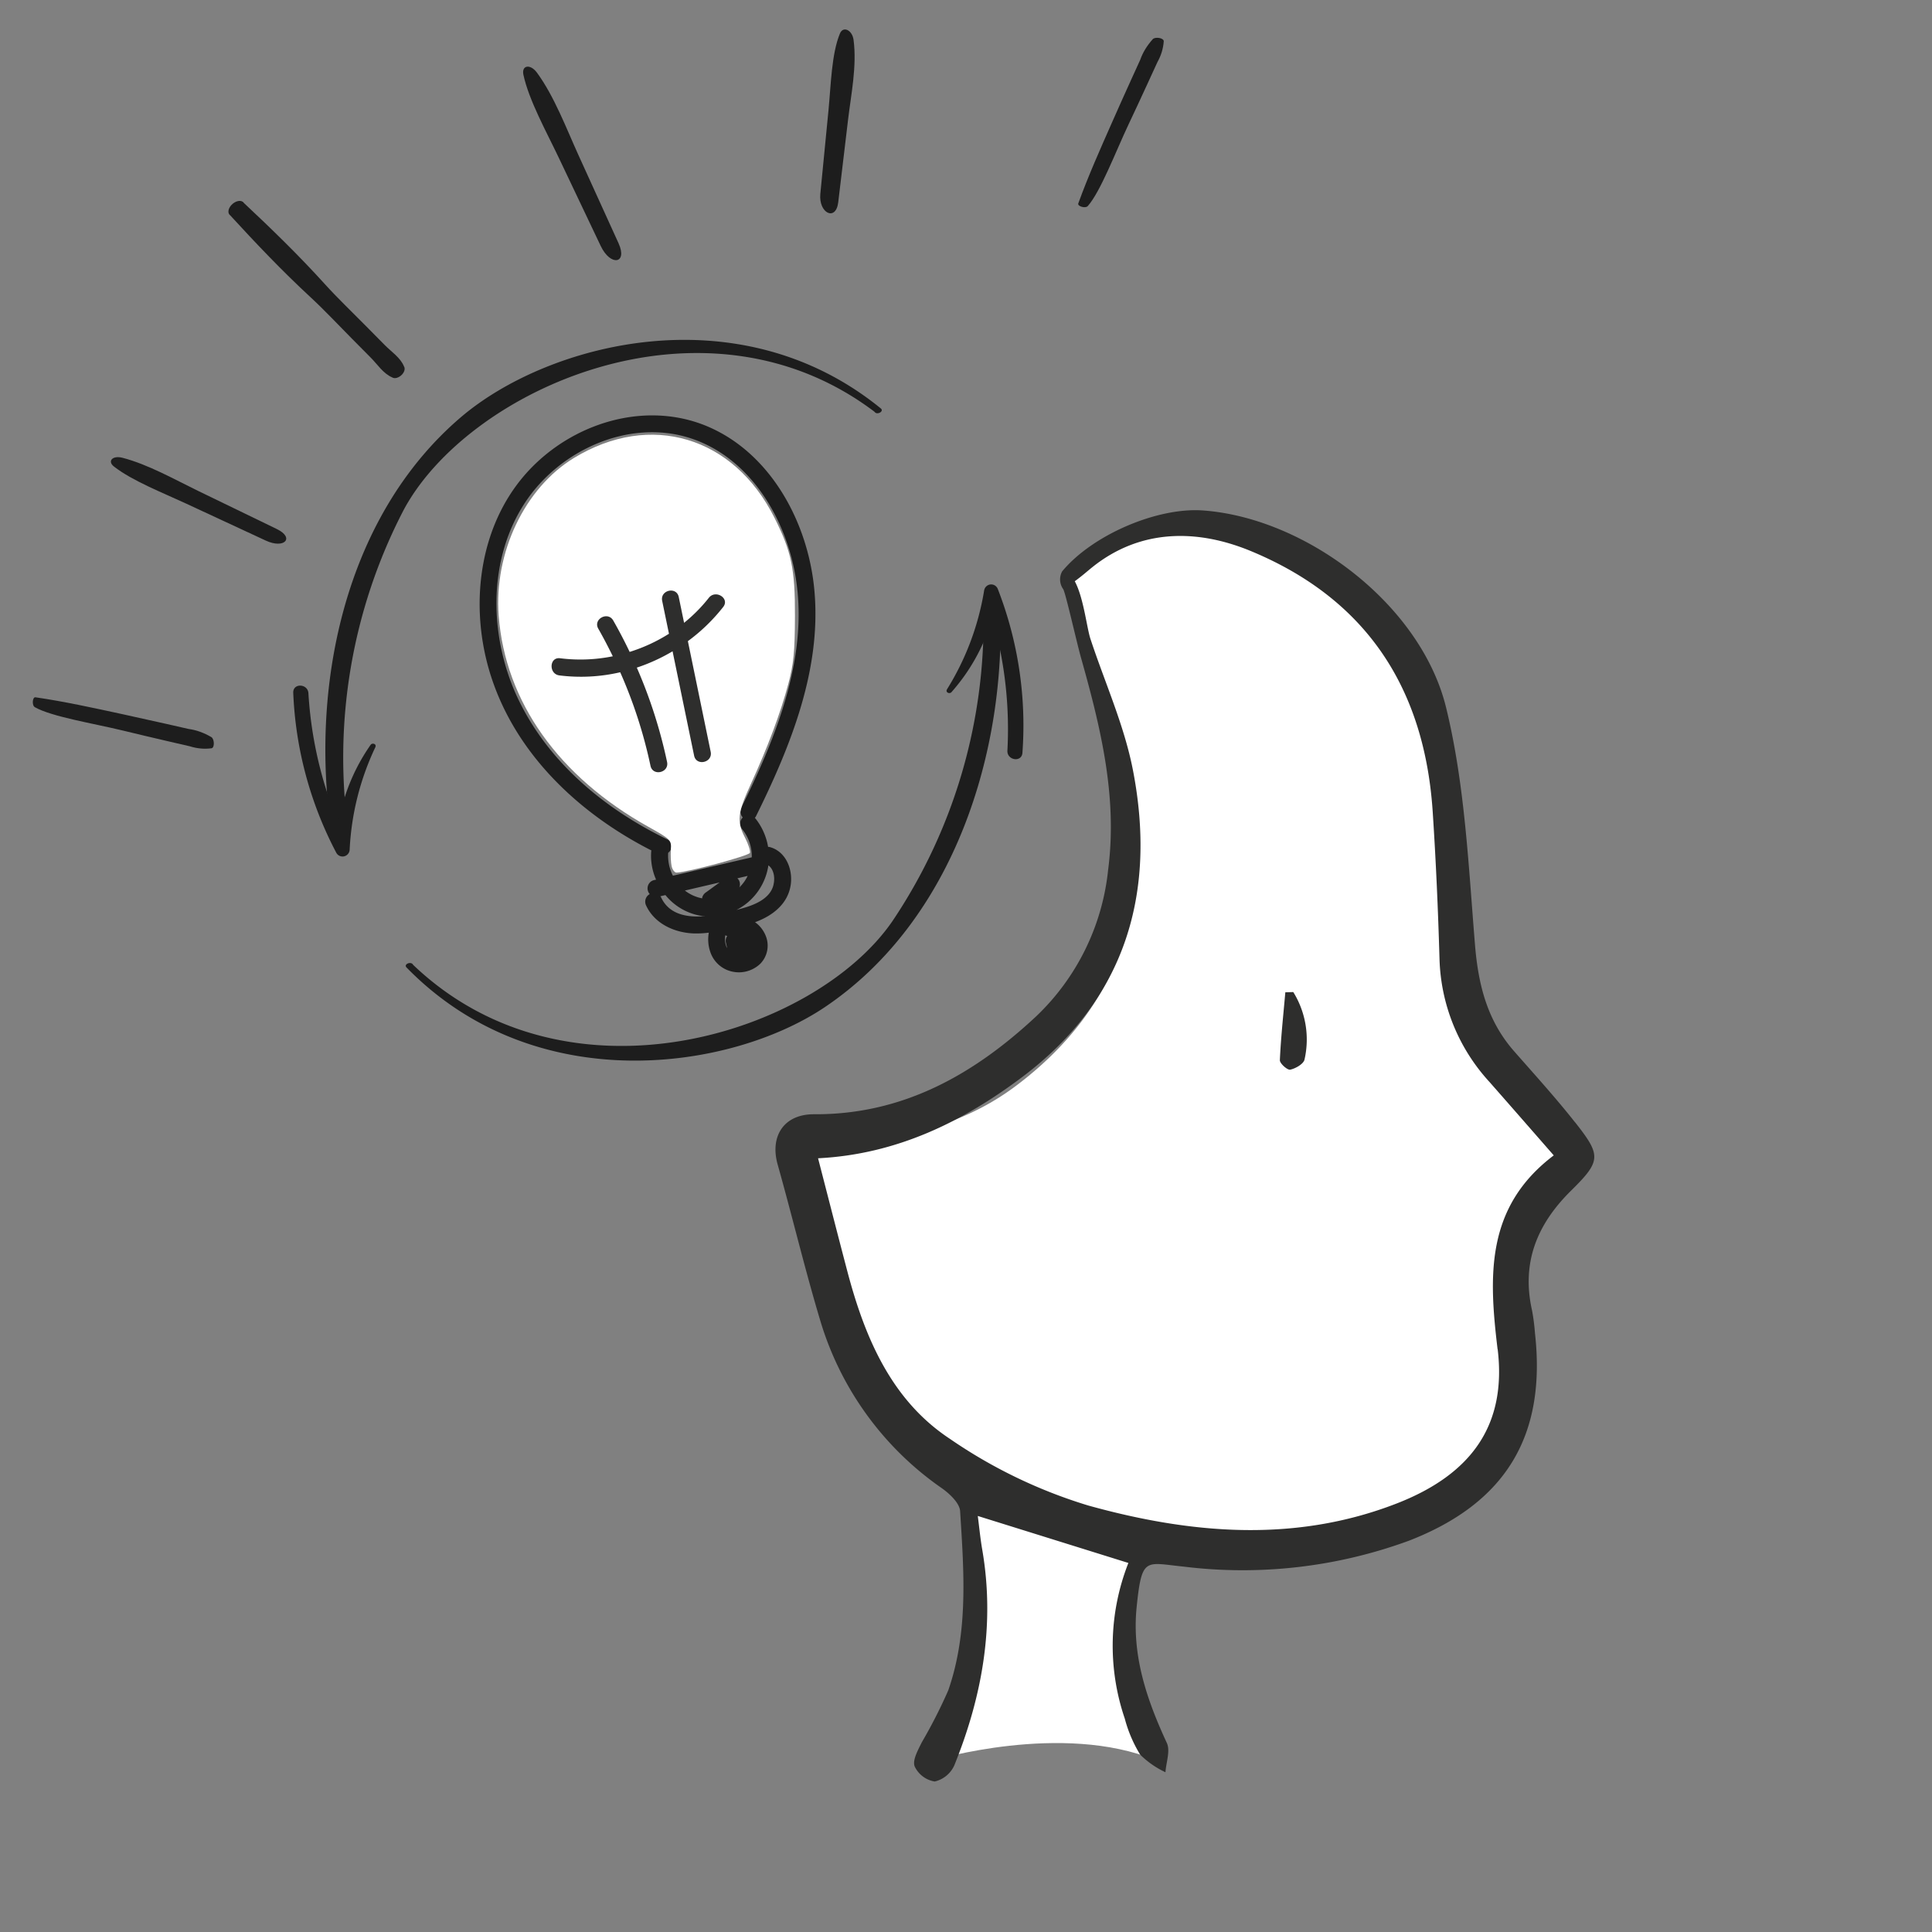
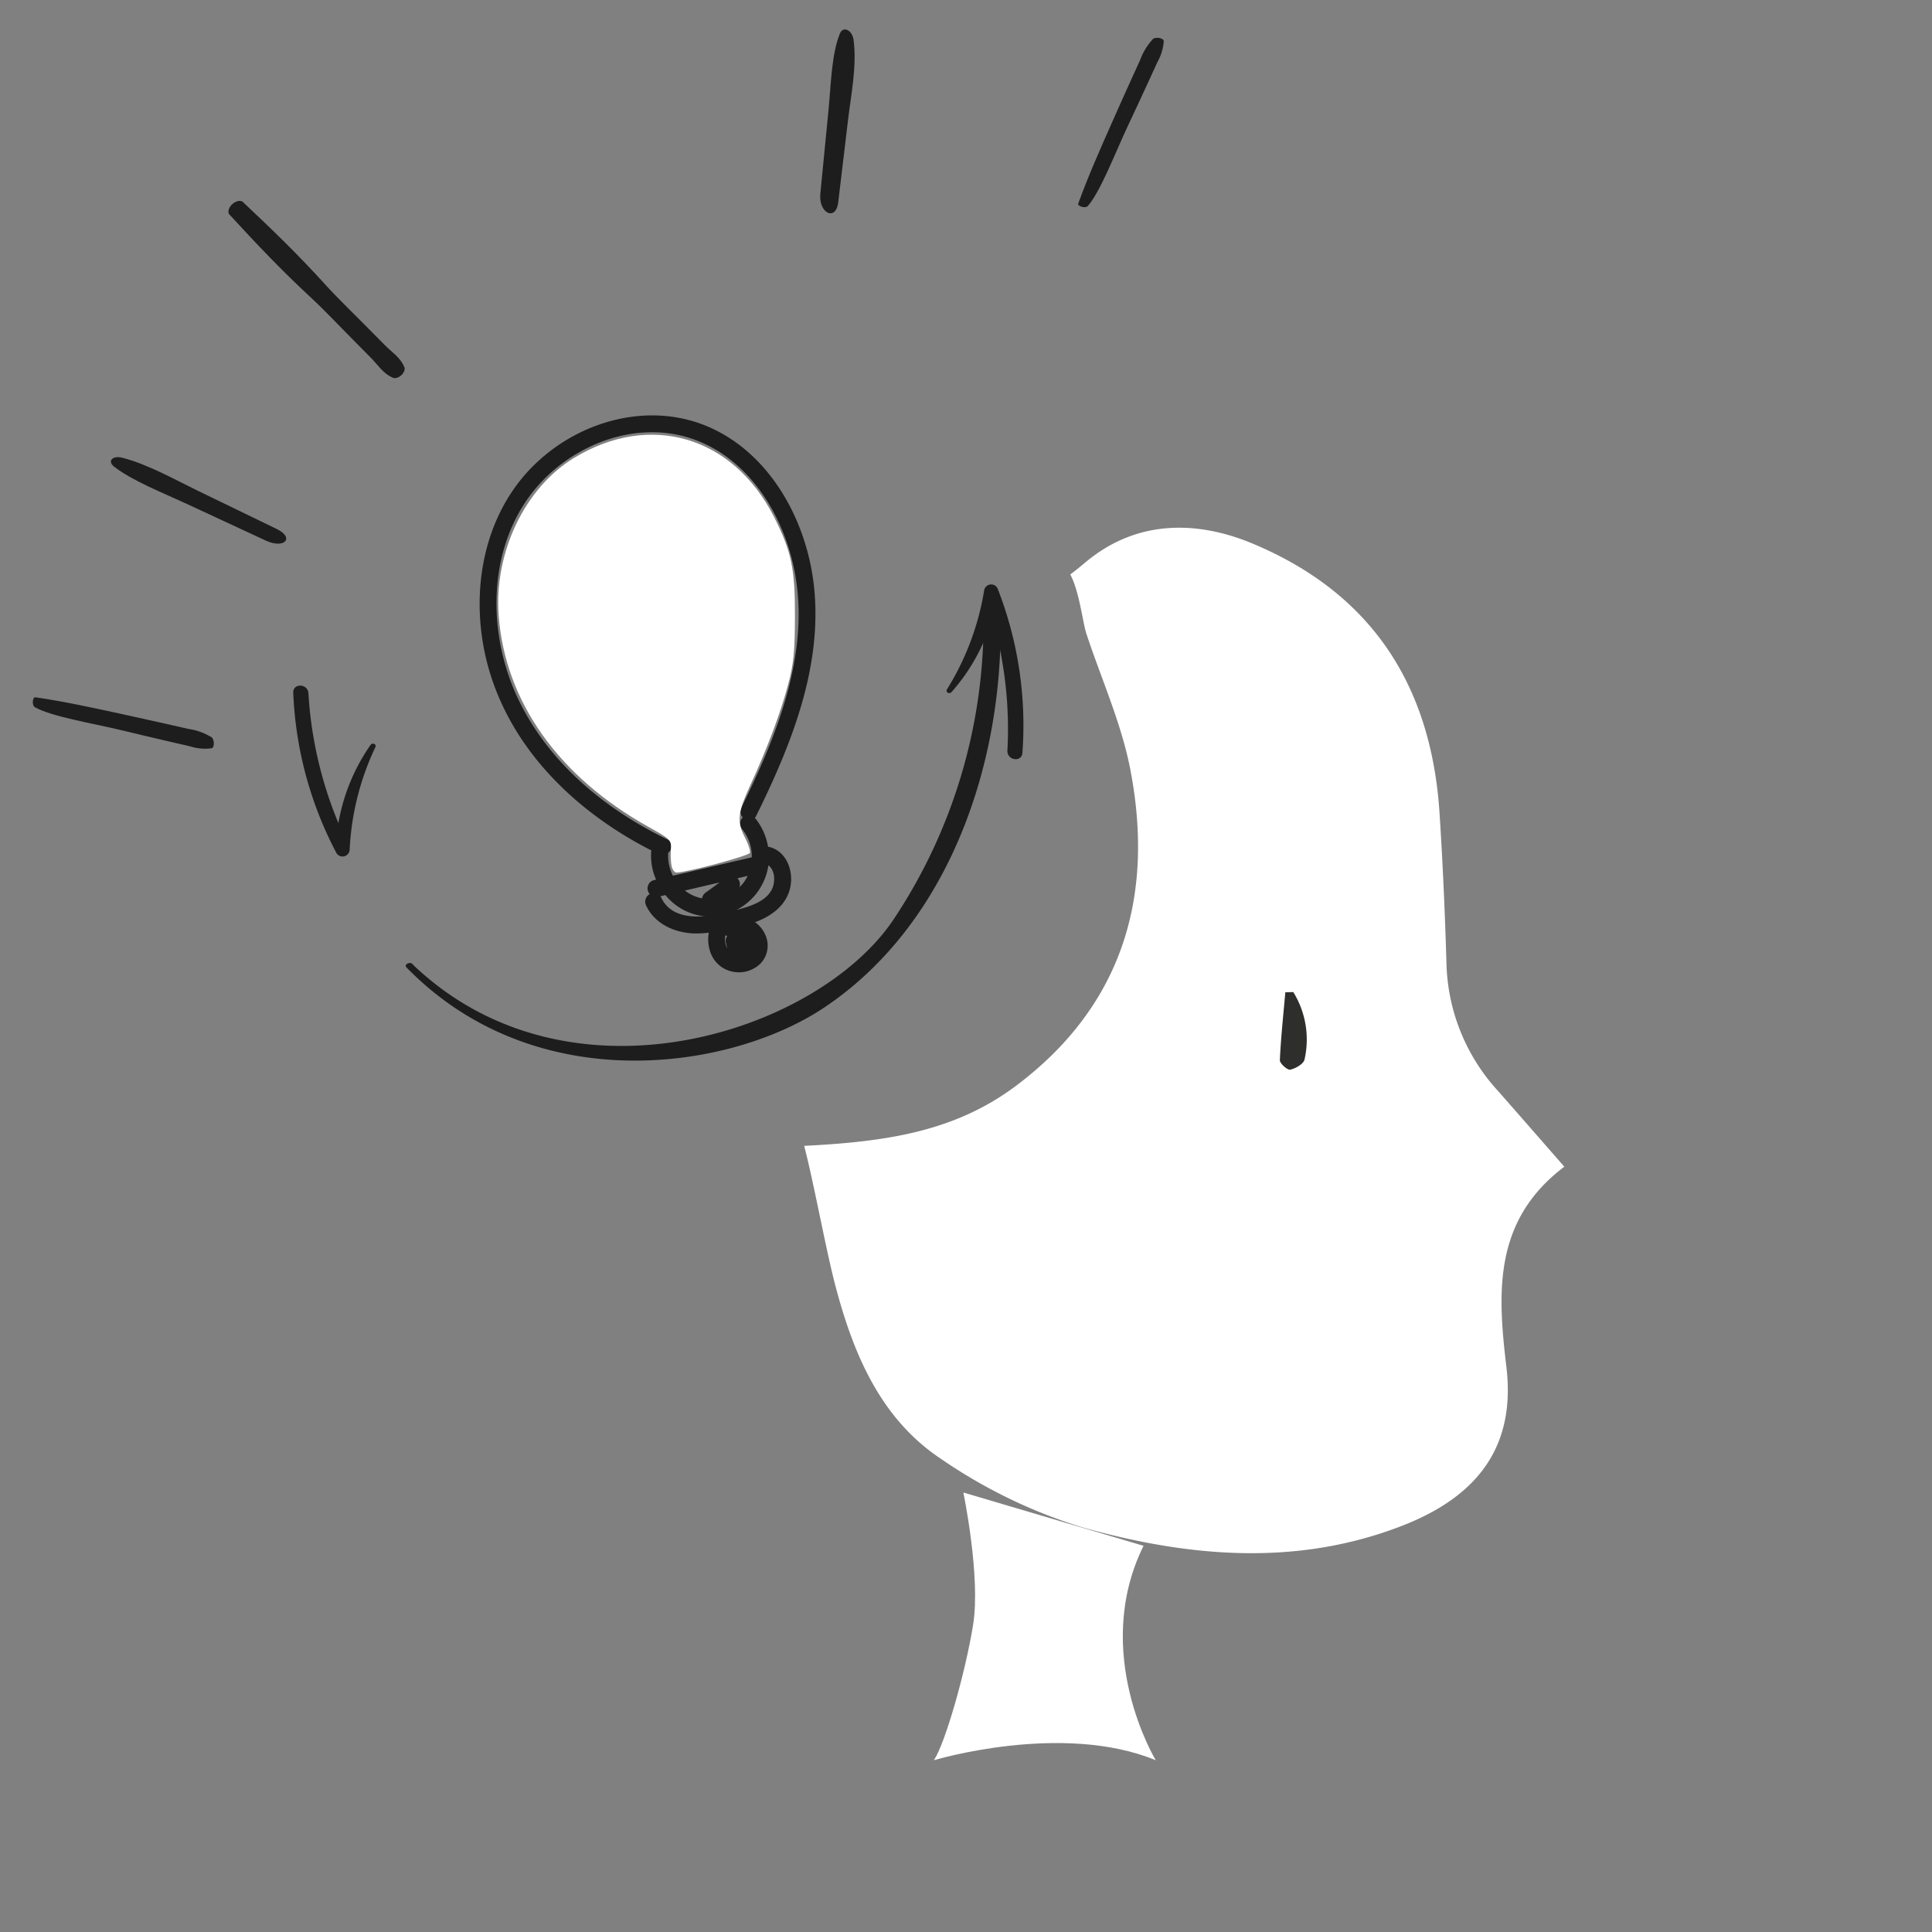
<svg xmlns="http://www.w3.org/2000/svg" xmlns:ns1="http://sodipodi.sourceforge.net/DTD/sodipodi-0.dtd" xmlns:ns2="http://www.inkscape.org/namespaces/inkscape" width="180" height="180" viewBox="0 0 180 180" version="1.1" id="svg2802" ns1:docname="Design-Thiniking-dauerhaft-weiss.svg" ns2:version="1.3.2 (091e20e, 2023-11-25, custom)">
  <rect x="0" y="0" width="180" height="180" fill="#808080" stroke="none" />
  <defs id="defs2806" />
  <ns1:namedview pagecolor="#ffffff" bordercolor="#666666" borderopacity="1" objecttolerance="10" gridtolerance="10" guidetolerance="10" ns2:pageopacity="0" ns2:pageshadow="2" ns2:window-width="2560" ns2:window-height="1334" id="namedview2804" showgrid="false" ns2:zoom="4.1317899" ns2:cx="85.677154" ns2:cy="88.218426" ns2:window-x="-11" ns2:window-y="-11" ns2:window-maximized="1" ns2:current-layer="svg2802" ns2:showpageshadow="2" ns2:pagecheckerboard="0" ns2:deskcolor="#d1d1d1" />
  <path id="Pfad_55346" data-name="Pfad 55346" d="m 89.754,139.054 c 0,0 1.628,7.834 0.91,12.31 -0.718,4.476 -2.624,11.123 -3.659,12.632 0,0 11.948,-3.6 20.674,0 0,0 -6.069,-9.984 -1.139,-19.976 z" fill="#ffffff" />
  <path id="Pfad_55347" data-name="Pfad 55347" d="m 140.345,127.326 c 0.872,7.255 -2.474,12.015 -9.713,14.827 -9.825,3.818 -19.852,2.91 -29.638,0.191 a 48.077,48.077 0 0 1 -13.31,-6.416 c -5.616,-3.718 -8.166,-9.741 -9.839,-16.091 -0.937,-3.561 -1.957,-9.351 -2.922,-13.081 7.567,-0.382 14.039,-1.294 19.8,-5.641 9.886,-7.458 12.859,-17.648 10.584,-29.434 -0.834,-4.31 -2.7,-8.423 -4.087,-12.628 -0.353,-1.075 -0.656,-3.966 -1.506,-5.535 0.749,-0.548 1.232,-0.987 1.726,-1.382 4.586,-3.651 10.042,-3.673 15.275,-1.487 11.1,4.641 16.627,13.238 17.4,25.062 0.307,4.7 0.512,9.412 0.651,14.122 a 18.223,18.223 0 0 0 4.81,11.819 c 1.964,2.231 3.916,4.472 6.168,7.046 -6.576,4.975 -6.242,11.6 -5.4,18.629" fill="#ffffff" />
-   <path id="Pfad_55348" data-name="Pfad 55348" d="m 146.729,104.546 c -1.793,-2.274 -3.747,-4.422 -5.659,-6.6 -2.495,-2.841 -3.339,-6.163 -3.647,-9.906 -0.61,-7.413 -0.942,-14.968 -2.7,-22.142 -2.359,-9.6 -13.068,-17.657 -22.665,-18.341 -4.257,-0.3 -10.289,2.281 -13.1,5.678 a 1.56,1.56 0 0 0 0.1,1.657 c 0.229,0.379 1.247,4.936 1.668,6.428 1.818,6.457 3.4,12.9 2.517,19.711 a 21.942,21.942 0 0 1 -6.721,13.674 c -5.789,5.4 -12.4,9.155 -20.67,9.107 -2.808,-0.017 -4.143,2.029 -3.4,4.683 1.382,4.9 2.557,9.86 4.028,14.732 a 29.134,29.134 0 0 0 11.309,15.454 c 0.713,0.515 1.616,1.366 1.663,2.109 0.353,5.606 0.784,11.262 -1.106,16.7 a 47.234,47.234 0 0 1 -2.472,4.85 c -0.343,0.708 -0.872,1.63 -0.662,2.221 a 2.507,2.507 0 0 0 1.873,1.418 2.669,2.669 0 0 0 1.83,-1.513 c 2.61,-6.464 3.8,-13.138 2.595,-20.109 -0.177,-1.027 -0.276,-2.066 -0.412,-3.118 l 14.031,4.378 a 21.054,21.054 0 0 0 -0.336,14.5 12.517,12.517 0 0 0 1.437,3.363 8.457,8.457 0 0 0 2.352,1.635 c 0.062,-0.917 0.47,-1.992 0.131,-2.724 -1.871,-4.042 -3.28,-8.144 -2.812,-12.692 0.484,-4.7 0.808,-4.1 4.352,-3.744 a 44.991,44.991 0 0 0 21.013,-2.41 c 9.029,-3.5 12.816,-9.782 11.743,-19.346 a 19.163,19.163 0 0 0 -0.269,-2.092 c -1.008,-4.464 0.45,-8.044 3.649,-11.193 2.812,-2.774 2.791,-3.268 0.346,-6.371 m -7.2,21.161 c 0.844,7.033 -2.4,11.648 -9.417,14.375 -9.525,3.7 -19.247,2.82 -28.735,0.184 a 46.556,46.556 0 0 1 -12.9,-6.221 c -5.446,-3.6 -7.916,-9.443 -9.539,-15.6 -0.91,-3.453 -1.792,-6.912 -2.727,-10.528 7.336,-0.37 13.505,-3.408 19.092,-7.622 9.569,-7.23 12.458,-17.107 10.246,-28.53 -0.808,-4.18 -2.619,-8.164 -3.962,-12.242 -0.343,-1.042 -0.636,-3.845 -1.459,-5.367 0.727,-0.531 1.194,-0.958 1.673,-1.34 4.447,-3.54 9.737,-3.561 14.809,-1.44 10.761,4.489 16.12,12.83 16.868,24.289 0.3,4.559 0.5,9.126 0.632,13.691 a 17.661,17.661 0 0 0 4.662,11.458 c 1.905,2.164 3.8,4.336 5.982,6.833 -6.376,4.824 -6.052,11.243 -5.234,18.06" fill="#2e2e2d" />
  <path id="Pfad_55349" data-name="Pfad 55349" d="m 119.752,92.448 c -0.186,2.107 -0.415,4.212 -0.51,6.324 -0.015,0.3 0.7,0.941 0.963,0.886 0.5,-0.105 1.242,-0.529 1.333,-0.942 a 8.4,8.4 0 0 0 -1.046,-6.288 l -0.741,0.021" fill="#2e2e2d" />
  <g id="g2836" transform="matrix(1.106,0,0,1.117,-21.846,1.505)" style="fill:#1d1d1d;fill-opacity:1">
    <g id="g2076" transform="translate(34.368,27)" style="fill:#1d1d1d;fill-opacity:1">
-       <path id="Pfad_55362-9" data-name="Pfad 55362" d="M 59.054,6 C 44.665,-4.779 24.782,4.155 19.37,14.22 a 44.433,44.433 0 0 0 -4.605,27.06 c 0.15,0.9 -1.23,1.223 -1.378,0.322 C 11.407,29.436 14.202,14.9 24.215,6.446 31.477,0.315 47.537,-3.985 59.581,5.719 59.888,5.965 59.252,6.31 59.054,5.998" fill="#c0c0c3" style="fill:#1d1d1d;fill-opacity:1" />
      <path id="Pfad_55363-9" data-name="Pfad 55363" d="m 17.01,33.962 a 22.254,22.254 0 0 0 -2.172,8.573 0.6,0.6 0 0 1 -1.116,0.262 31.09,31.09 0 0 1 -3.635,-13.354 c -0.04,-0.836 1.23,-0.784 1.278,0.034 a 33.08,33.08 0 0 0 3.414,12.763 q -0.558,0.129 -1.116,0.262 a 16.067,16.067 0 0 1 2.944,-8.726 c 0.145,-0.193 0.515,-0.069 0.4,0.186" fill="#c0c0c3" style="fill:#1d1d1d;fill-opacity:1" />
    </g>
    <path id="Pfad_50266" data-name="Pfad 50266" d="M 88.336,47.703 C 87.791,42.343 84.857,36.803 79.83,34.433 74.652,31.991 68.426,33.693 64.508,37.677 c -4.307,4.378 -5.245,11.077 -3.566,16.822 1.998,6.83 7.471,11.961 13.689,15.092 a 0.521,0.521 0 0 0 -0.022,0.075 4.857,4.857 0 0 0 0.411,2.355 l -0.181,0.042 a 0.708,0.708 0 0 0 -0.354,1.164 0.718,0.718 0 0 0 -0.309,0.944 c 0.707,1.525 2.385,2.274 3.996,2.337 a 8.279,8.279 0 0 0 1.289,-0.063 3.189,3.189 0 0 0 0.157,1.697 2.493,2.493 0 0 0 1.828,1.553 2.62,2.62 0 0 0 2.364,-0.669 2.149,2.149 0 0 0 0.481,-2.226 2.558,2.558 0 0 0 -0.938,-1.23 c 0.015,-0.005 0.032,-0.007 0.047,-0.014 1.449,-0.533 2.745,-1.522 2.966,-3.135 0.179,-1.305 -0.441,-2.791 -1.814,-3.127 a 0.849,0.849 0 0 0 -0.097,-0.004 5.163,5.163 0 0 0 -1.114,-2.427 0.587,0.587 0 0 0 0.082,-0.104 c 2.93,-5.866 5.595,-12.357 4.913,-19.054 z M 76.042,69.784 C 76.396,69.491 76.501,68.923 75.981,68.674 70.717,66.151 65.942,62.264 63.382,56.914 60.952,51.827 60.795,45.338 64.003,40.542 c 2.914,-4.359 8.741,-6.976 13.869,-5.352 4.875,1.545 7.91,6.378 8.83,11.194 1.298,6.791 -1.519,13.656 -4.495,19.616 a 0.73,0.73 0 0 0 0.115,0.836 0.714,0.714 0 0 0 -0.047,0.983 3.566,3.566 0 0 1 0.805,2.341 l -6.643,1.534 a 3.647,3.647 0 0 1 -0.396,-1.91 z m 3.215,3.276 a 0.783,0.783 0 0 0 -0.343,0.417 0.631,0.631 0 0 0 -0.011,0.106 3.397,3.397 0 0 1 -1.458,-0.652 l 2.925,-0.675 q -0.557,0.401 -1.113,0.803 z m 2.743,-0.988 a 0.912,0.912 0 0 0 -0.132,-0.161 l 0.865,-0.2 a 3.279,3.279 0 0 1 -0.708,0.965 c 0.009,-0.019 0.022,-0.03 0.027,-0.051 a 0.727,0.727 0 0 0 -0.055,-0.554 z m -6.563,1.417 a 0.641,0.641 0 0 0 -0.058,-0.08 l 0.427,-0.099 a 4.919,4.919 0 0 0 3.134,1.75 c 0.076,0.009 0.15,-0.001 0.225,0.005 -1.548,0.136 -3.061,-0.135 -3.729,-1.577 z m 5.543,4.2 c -0.018,-0.035 -0.034,-0.07 -0.049,-0.103 l 0.003,0.015 c -0.002,-0.009 -0.006,-0.018 -0.006,-0.028 a 0.173,0.173 0 0 1 -0.015,-0.054 c -0.018,-0.054 -0.035,-0.109 -0.047,-0.16 -0.009,-0.04 -0.019,-0.081 -0.024,-0.123 -0.011,-0.066 -9.65e-4,-0.238 -0.009,-0.017 0.003,-0.084 -0.01,-0.169 -0.009,-0.254 a 2.472,2.472 0 0 1 0.02,-0.254 l 0.002,-0.014 a 0.184,0.184 45 0 0 0.007,-0.03 c 0.007,0.002 0.012,0.008 0.019,0.01 0.047,0.014 0.094,0.03 0.141,0.046 -0.005,0.008 -0.014,0.01 -0.019,0.018 l -0.076,0.166 a 0.716,0.716 0 0 0 -0.015,0.374 l 0.103,0.445 c -0.011,-0.014 -0.02,-0.025 -0.026,-0.038 z m 3.912,-5.164 c -0.308,1.101 -1.58,1.602 -2.575,1.881 -0.165,0.046 -0.343,0.096 -0.528,0.145 a 4.984,4.984 0 0 0 2.687,-3.695 l 0.003,-0.026 c 0.493,0.356 0.577,1.109 0.411,1.695 z" fill="#2e2e2d" style="stroke-width:0.381;fill:#1d1d1d;fill-opacity:1" />
    <g id="g2076-1" transform="rotate(-173.436,58.901,42.694)" style="fill:#1d1d1d;fill-opacity:1">
      <path id="Pfad_55362-8" data-name="Pfad 55362" d="M 59.054,6 C 44.665,-4.779 24.782,4.155 19.37,14.22 a 44.433,44.433 0 0 0 -4.605,27.06 c 0.15,0.9 -1.23,1.223 -1.378,0.322 C 11.407,29.436 14.202,14.9 24.215,6.446 31.477,0.315 47.537,-3.985 59.581,5.719 59.888,5.965 59.252,6.31 59.054,5.998" fill="#c0c0c3" style="fill:#1d1d1d;fill-opacity:1" />
      <path id="Pfad_55363-0" data-name="Pfad 55363" d="m 17.01,33.962 a 22.254,22.254 0 0 0 -2.172,8.573 0.6,0.6 0 0 1 -1.116,0.262 31.09,31.09 0 0 1 -3.635,-13.354 c -0.04,-0.836 1.23,-0.784 1.278,0.034 a 33.08,33.08 0 0 0 3.414,12.763 q -0.558,0.129 -1.116,0.262 a 16.067,16.067 0 0 1 2.944,-8.726 c 0.145,-0.193 0.515,-0.069 0.4,0.186" fill="#c0c0c3" style="fill:#1d1d1d;fill-opacity:1" />
    </g>
  </g>
  <path style="fill:#ffffff;fill-opacity:1;stroke:none;stroke-width:0.269px;stroke-linecap:butt;stroke-linejoin:miter;stroke-opacity:1" d="m 62.573,80.7 c -0.074,-0.334 -0.106,-1.026 -0.072,-1.537 0.061,-0.9 -0.005,-0.967 -2.079,-2.124 -8.386,-4.678 -13.348,-11.666 -13.96,-19.663 -0.451,-5.888 2.43,-11.924 7.023,-14.715 7.111,-4.321 14.864,-2.006 18.669,5.575 1.586,3.161 1.924,4.779 1.91,9.152 -0.011,3.344 -0.12,4.457 -0.625,6.352 -0.711,2.669 -1.92,5.899 -3.48,9.295 -1.252,2.727 -1.335,3.485 -0.544,5.016 0.308,0.596 0.512,1.23 0.453,1.408 -0.089,0.271 -5.788,1.805 -6.831,1.839 -0.181,0.006 -0.39,-0.263 -0.464,-0.597 z" id="path2996" />
  <ellipse id="Ellipse_606" data-name="Ellipse 606" cx="67.146" cy="44.835" rx="11.289" ry="13.49" transform="matrix(0.987,0.158,-0.155,0.988,0,0)" fill="#b9ddf5" style="fill:#ffffff;fill-opacity:1;stroke-width:0.423" />
-   <path id="Pfad_50267" data-name="Pfad 50267" d="m 67.381,56.547 c 0.633,-0.808 -0.717,-1.648 -1.343,-0.847 a 14.519,14.657 0 0 1 -2.303,2.327 q -0.249,-1.201 -0.497,-2.404 c -0.208,-1.009 -1.752,-0.649 -1.544,0.36 q 0.316,1.531 0.632,3.061 a 15.532,15.679 0 0 1 -3.662,1.693 c -0.475,-0.992 -0.982,-1.968 -1.528,-2.923 -0.506,-0.89 -1.906,-0.134 -1.394,0.761 0.481,0.843 0.927,1.701 1.351,2.569 a 15.315,15.461 0 0 1 -4.911,0.184 c -1.014,-0.13 -1.073,1.469 -0.067,1.598 a 16.328,16.483 0 0 0 5.669,-0.293 43.447,43.86 0 0 1 2.821,8.714 c 0.213,1.007 1.757,0.647 1.544,-0.36 a 44.9,45.327 0 0 0 -2.819,-8.786 17.167,17.33 0 0 0 3.332,-1.521 l 2.007,9.722 c 0.208,1.008 1.752,0.648 1.544,-0.36 Q 65.151,64.888 64.088,59.735 a 16.849,17.009 0 0 0 3.293,-3.188 z" fill="#2e2e2d" style="stroke-width:0.423" />
  <path d="m 22.714,18.902 c 2.588,2.426 5.129,4.892 7.534,7.548 1.183,1.308 2.473,2.535 3.721,3.8 l 1.884,1.905 c 0.607,0.616 1.453,1.163 1.787,1.986 0.151,0.231 0.007,0.626 -0.323,0.882 -0.271,0.21 -0.591,0.266 -0.781,0.137 -0.833,-0.359 -1.364,-1.203 -1.972,-1.817 l -1.762,-1.777 c -1.294,-1.304 -2.546,-2.649 -3.889,-3.891 -2.639,-2.443 -5.076,-5.007 -7.468,-7.615 -0.258,-0.187 -0.204,-0.619 0.121,-0.966 0.325,-0.347 0.798,-0.477 1.056,-0.29 0.037,0.027 0.068,0.059 0.093,0.096" fill="#1d1d1d" id="path1554" style="stroke-width:0.81" />
-   <path d="M 55.972,22.927 52.062,14.701 C 50.904,12.265 49.285,9.358 48.767,6.976 48.57,6.066 49.409,5.928 50.026,6.768 c 1.614,2.202 2.739,5.198 3.847,7.637 1.257,2.763 2.508,5.515 3.754,8.254 0.873,1.921 -0.742,2.184 -1.654,0.267" fill="#1d1d1d" id="path1572" style="stroke-width:0.976" />
  <path d="m 76.429,18.052 0.763,-7.816 c 0.225,-2.314 0.276,-5.216 1.063,-7.118 0.301,-0.724 1.148,-0.322 1.27,0.604 0.319,2.427 -0.235,5.097 -0.508,7.385 -0.309,2.592 -0.616,5.173 -0.922,7.743 -0.215,1.801 -1.844,1.025 -1.667,-0.797" fill="#1d1d1d" id="path1564" style="stroke-width:0.799" />
  <path d="m 24.765,50.366 -7.428,-3.449 c -2.2,-1.021 -4.993,-2.111 -6.71,-3.444 -0.655,-0.509 -0.14,-1.06 0.771,-0.826 2.39,0.614 4.883,2.034 7.05,3.084 2.455,1.19 4.9,2.374 7.334,3.554 1.706,0.827 0.714,1.885 -1.017,1.081" fill="#1d1d1d" id="path1572-9" style="stroke-width:0.867" />
  <path d="M 3.243,65.883 C 2.955,65.718 3.021,64.924 3.302,64.965 c 2.683,0.39 5.387,0.984 8.125,1.577 1.363,0.295 2.734,0.599 4.111,0.911 l 2.033,0.463 c 0.711,0.094 1.423,0.349 2.131,0.764 0.275,0.188 0.307,0.968 0.014,1.034 -0.674,0.092 -1.353,0.03 -2.031,-0.184 l -2.127,-0.491 C 14.18,68.719 12.809,68.395 11.445,68.063 8.703,67.399 4.792,66.772 3.243,65.885" fill="#1d1d1d" id="path1570" style="stroke-width:0.541" />
  <path d="m 101.348,19.196 c -0.219,0.249 -0.984,0.024 -0.887,-0.243 0.924,-2.549 2.051,-5.077 3.185,-7.64 0.564,-1.276 1.138,-2.557 1.722,-3.843 l 0.864,-1.897 c 0.236,-0.677 0.629,-1.323 1.178,-1.933 0.24,-0.231 1.01,-0.105 1.015,0.195 -0.046,0.679 -0.243,1.331 -0.591,1.952 l -0.91,1.984 c -0.59,1.285 -1.184,2.563 -1.785,3.832 -1.204,2.552 -2.608,6.255 -3.789,7.593" fill="#1d1d1d" id="path1570-5" style="stroke-width:0.541" ns2:transform-center-x="-23.360067" ns2:transform-center-y="19.641478" />
</svg>